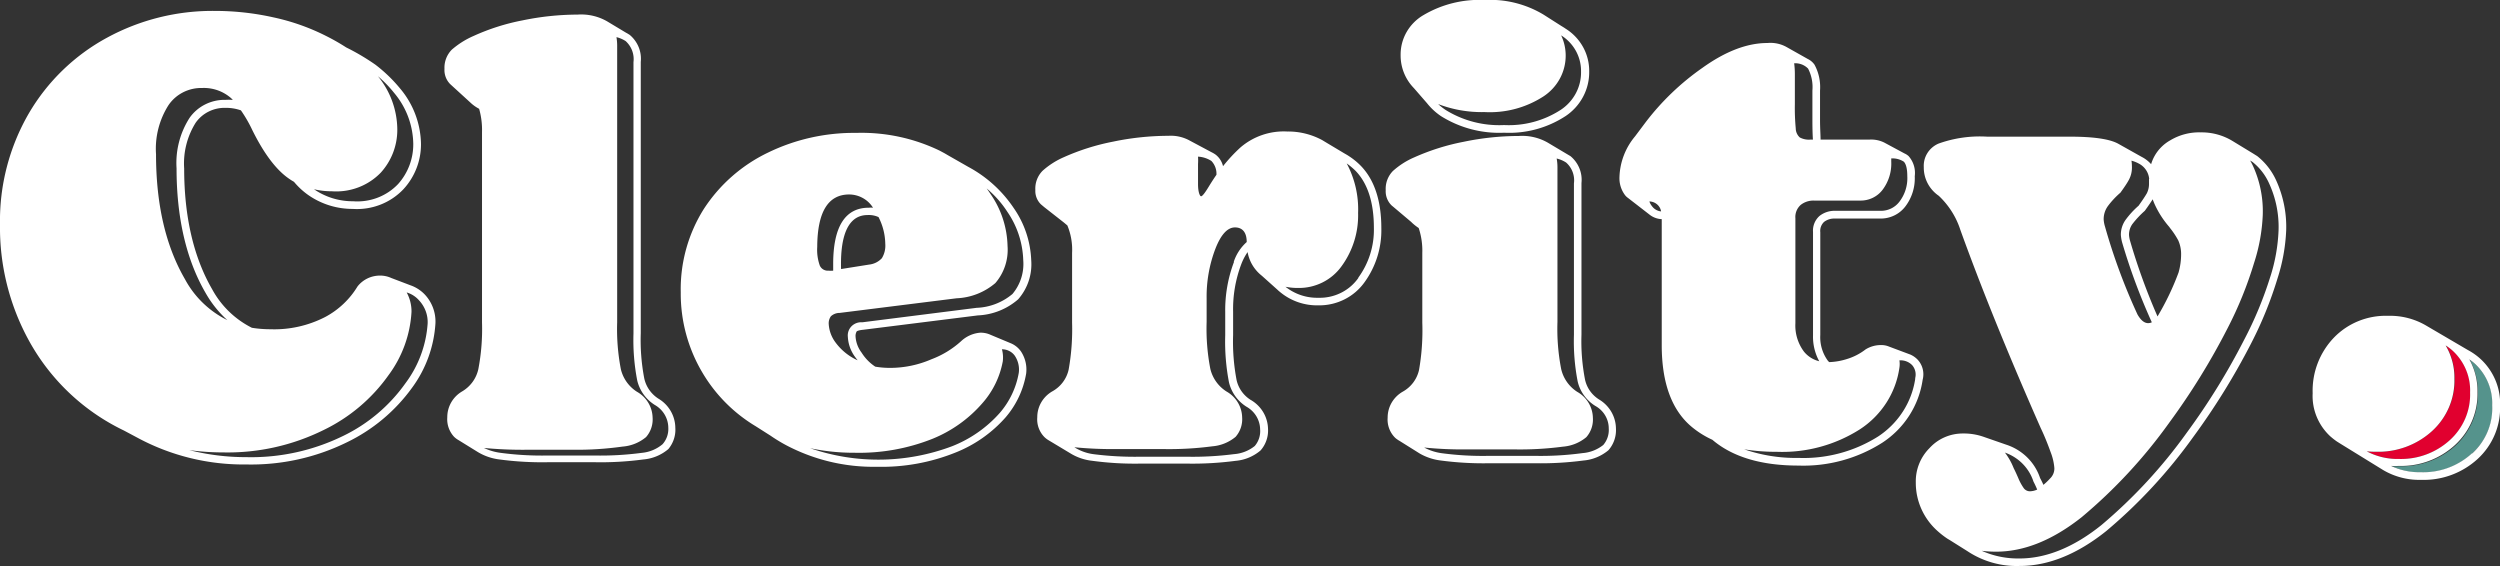
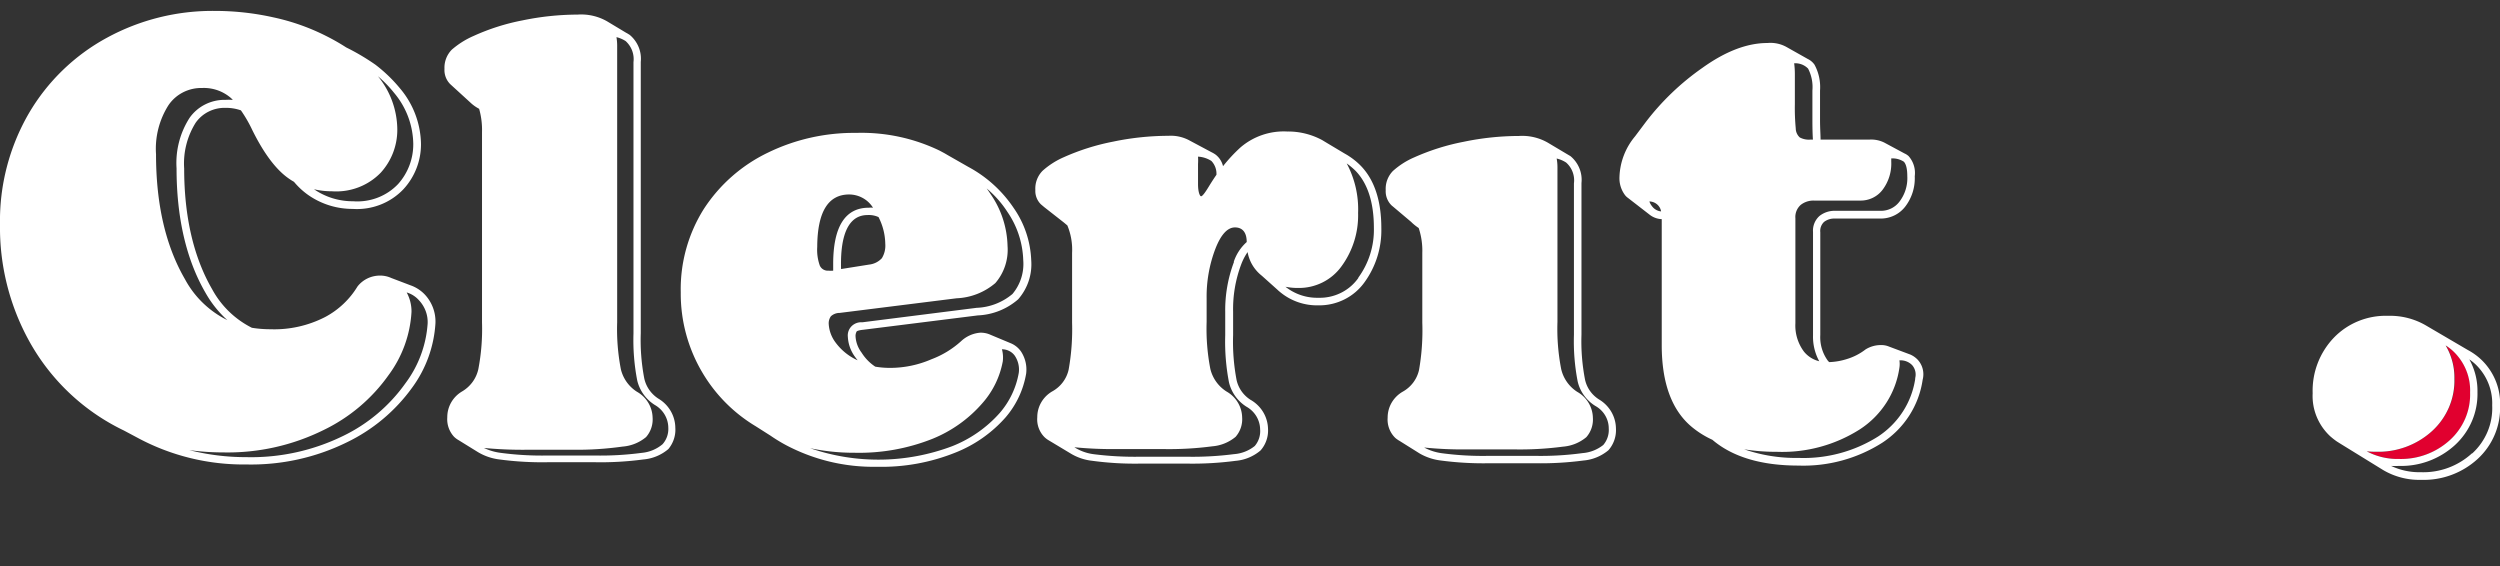
<svg xmlns="http://www.w3.org/2000/svg" width="212" height="48" fill="none" viewBox="0 0 212 48">
  <rect x="0" y="0" width="212" height="48" fill="#333333" stroke="none" />
  <g clipPath="url(#clip0_581_3534)">
    <path fill="#E1002F" d="M206.236 36.556a6.768 6.768 0 01-4.745 1.75 7.104 7.104 0 01-.796-.036c.843.45 1.793.675 2.752.65a6.136 6.136 0 004.321-1.598 5.262 5.262 0 001.307-1.833 5.165 5.165 0 00.411-2.2 4.546 4.546 0 00-.323-1.876 4.612 4.612 0 00-1.068-1.589 3.972 3.972 0 00-.684-.532 5.32 5.32 0 01.744 2.815 5.73 5.73 0 01-.468 2.428 5.84 5.84 0 01-1.451 2.021z" />
-     <path fill="#55938C" d="M209.65 38.445a5.243 5.243 0 001.308-1.833 5.152 5.152 0 00.41-2.2 4.546 4.546 0 00-.324-1.876 4.613 4.613 0 00-1.067-1.589 4.523 4.523 0 00-.55-.445c.475.854.714 1.814.692 2.787a5.835 5.835 0 01-.449 2.438 5.932 5.932 0 01-1.426 2.047 6.767 6.767 0 01-4.759 1.765 6.505 6.505 0 01-.655 0c.791.371 1.66.554 2.536.533a6.106 6.106 0 004.284-1.627z" />
    <path fill="#fff" d="M210.416 30.502a5.262 5.262 0 00-1.123-.81l-3.533-2.07a6.04 6.04 0 00-3.265-.84 6.132 6.132 0 00-2.498.446 6.034 6.034 0 00-2.091 1.414 6.494 6.494 0 00-1.792 4.705c-.035.677.08 1.353.337 1.983.257.63.649 1.197 1.15 1.664.18.158.369.307.566.445l.29.182 3.622 2.232c.98.581 2.112.873 3.257.839a6.77 6.77 0 004.76-1.765 5.913 5.913 0 001.447-2.042c.33-.773.488-1.606.464-2.444a5.105 5.105 0 00-.368-2.136 5.194 5.194 0 00-1.223-1.803zm-9.721 7.768c.265.027.53.04.796.037a6.769 6.769 0 004.745-1.75 5.838 5.838 0 001.439-2.024 5.745 5.745 0 00.458-2.426 5.32 5.32 0 00-.744-2.815c.247.152.477.33.684.532.464.451.828.992 1.067 1.589.24.596.35 1.235.324 1.876a5.166 5.166 0 01-.412 2.2 5.26 5.26 0 01-1.306 1.833 6.14 6.14 0 01-4.321 1.597 5.534 5.534 0 01-2.73-.649zm8.925.175a6.108 6.108 0 01-4.321 1.598 5.657 5.657 0 01-2.536-.533c.218.011.436.011.654 0a6.77 6.77 0 004.76-1.765 5.936 5.936 0 001.446-2.042 5.847 5.847 0 00.466-2.444 5.472 5.472 0 00-.692-2.786c.195.134.379.283.55.445.464.451.828.993 1.067 1.589s.35 1.235.324 1.876a5.167 5.167 0 01-.39 2.212 5.247 5.247 0 01-1.298 1.85h-.03zM34.807 24.193l-1.63-.62a2.269 2.269 0 00-.966-.204c-.367.002-.73.086-1.058.246-.33.161-.616.394-.838.68a7.118 7.118 0 01-2.745 2.59 9.426 9.426 0 01-4.64 1.035 9.91 9.91 0 01-1.57-.124 7.825 7.825 0 01-3.377-3.282c-1.569-2.713-2.365-6.163-2.365-10.211a6.507 6.507 0 01.975-3.895 2.958 2.958 0 011.104-.947c.443-.22.935-.329 1.432-.315a3.83 3.83 0 011.301.212c.373.536.699 1.102.975 1.692.991 1.998 2.028 3.367 3.108 4.106.135.095.274.182.417.263.363.438.786.826 1.257 1.152a6.559 6.559 0 003.718 1.145c.8.054 1.601-.069 2.346-.358a5.39 5.39 0 001.96-1.312A5.613 5.613 0 0035.7 12.21a7.477 7.477 0 00-1.777-4.712 12.62 12.62 0 00-2.09-2.013A19.173 19.173 0 0029.6 4.143l-.246-.124a17.785 17.785 0 00-1.703-.97 18.476 18.476 0 00-4.462-1.576 22.732 22.732 0 00-4.983-.547 18.702 18.702 0 00-9.14 2.276 17.142 17.142 0 00-6.62 6.411A18.167 18.167 0 000 19.022a19.914 19.914 0 002.477 9.905 18.125 18.125 0 008.025 7.578l1.056.562a18.959 18.959 0 009.326 2.32c2.949.066 5.87-.575 8.508-1.868a14.697 14.697 0 005.563-4.654 10.274 10.274 0 001.971-5.455 3.353 3.353 0 00-.892-2.422 3.069 3.069 0 00-1.227-.795zM19.129 8.468a3.658 3.658 0 00-1.727.386A3.58 3.58 0 0016.072 10a7.085 7.085 0 00-1.1 4.267c0 4.193.825 7.753 2.454 10.56a9.182 9.182 0 001.852 2.32 8.187 8.187 0 01-3.593-3.472c-1.636-2.82-2.454-6.352-2.454-10.597a6.89 6.89 0 011.056-4.158 3.31 3.31 0 011.233-1.088 3.385 3.385 0 011.616-.37c.91-.04 1.8.275 2.476.875l.134.138a4.163 4.163 0 00-.617-.007zm14.287-.598a6.872 6.872 0 011.629 4.318 5.048 5.048 0 01-1.287 3.42 4.735 4.735 0 01-1.738 1.156c-.66.252-1.37.356-2.077.303a5.797 5.797 0 01-3.317-1.02 6.55 6.55 0 001.524.174 5.3 5.3 0 002.248-.334 5.213 5.213 0 001.887-1.241 5.387 5.387 0 001.406-3.705 7.208 7.208 0 00-1.644-4.479c.501.426.96.897 1.369 1.408zm.96 24.638a13.873 13.873 0 01-5.289 4.464 17.733 17.733 0 01-8.18 1.794 19.645 19.645 0 01-4.865-.598 21.09 21.09 0 002.908.197 18.336 18.336 0 008.486-1.896 14.435 14.435 0 005.511-4.654 9.929 9.929 0 001.949-5.375 3.382 3.382 0 00-.41-1.641c.401.119.76.346 1.035.656.252.266.447.578.575.919.128.34.185.703.168 1.065a9.52 9.52 0 01-1.889 5.07zM55.846 33.814a2.76 2.76 0 01-.78-.742 2.703 2.703 0 01-.432-.98 17.282 17.282 0 01-.297-3.836V5.25a2.602 2.602 0 00-.182-1.263 2.65 2.65 0 00-.763-1.034c-.097-.058-.193-.124-.297-.175l-1.614-.97a4.427 4.427 0 00-2.507-.57c-1.567.006-3.13.17-4.663.49a18.438 18.438 0 00-4.15 1.32 7.21 7.21 0 00-1.844 1.16c-.212.214-.377.47-.484.75a2.15 2.15 0 00-.141.876 1.69 1.69 0 00.476 1.29l.119.11 1.599 1.46c.22.21.471.39.744.532.181.638.264 1.3.245 1.962v16.163a18.095 18.095 0 01-.312 3.953c-.086.39-.252.76-.488 1.084a2.954 2.954 0 01-.888.805 2.562 2.562 0 00-.924.93c-.22.384-.335.817-.333 1.258a2.192 2.192 0 00.573 1.656c.113.11.24.205.379.284l1.606.992c.569.35 1.209.571 1.875.65 1.375.183 2.762.261 4.15.233h3.89c1.387.028 2.774-.05 4.15-.234a3.757 3.757 0 002.126-.883c.424-.51.635-1.159.588-1.816a2.875 2.875 0 00-.389-1.404 2.944 2.944 0 00-1.032-1.046zm.335 3.858a3.17 3.17 0 01-1.762.73 26.455 26.455 0 01-4.039.225h-3.89c-1.35.028-2.7-.047-4.038-.226a4.625 4.625 0 01-1.413-.415 33.81 33.81 0 003.614.153h3.957a27.942 27.942 0 004.195-.27 3.525 3.525 0 001.978-.802 2.262 2.262 0 00.558-1.656 2.56 2.56 0 00-.37-1.264 2.625 2.625 0 00-.954-.924 3.13 3.13 0 01-1.369-1.918 17.963 17.963 0 01-.312-3.975V3.88c0-.244-.02-.488-.06-.73.278.068.542.182.781.336.246.225.434.503.55.812.114.31.153.641.112.968v23.019a17.958 17.958 0 00.32 3.99 3.372 3.372 0 001.488 2.064c.344.196.631.476.832.814.2.338.309.72.313 1.111a1.939 1.939 0 01-.49 1.408zM73.198 27.964l9.72-1.218a5.563 5.563 0 003.422-1.364c.397-.453.7-.98.89-1.547a4.47 4.47 0 00.218-1.764 8.287 8.287 0 00-1.488-4.435 10.766 10.766 0 00-3.837-3.479l-1.674-.955-.364-.212-.41-.219a15.255 15.255 0 00-7.064-1.502c-2.605-.031-5.18.546-7.512 1.685a13.391 13.391 0 00-5.407 4.755 12.757 12.757 0 00-1.964 7.09 13.098 13.098 0 001.823 6.776 13.014 13.014 0 004.536 4.573l1.25.795c.409.283.833.543 1.272.78a15.864 15.864 0 007.764 1.86c2.27.053 4.525-.355 6.627-1.196a11.152 11.152 0 004.284-3.005 7.643 7.643 0 001.732-3.69c.087-.662-.069-1.33-.438-1.89a1.993 1.993 0 00-.826-.678l-1.748-.73a1.996 1.996 0 00-.885-.182 2.694 2.694 0 00-1.628.73 7.88 7.88 0 01-2.507 1.524 8.809 8.809 0 01-3.45.73 7.425 7.425 0 01-1.31-.103 3.892 3.892 0 01-1.16-1.189 2.516 2.516 0 01-.513-1.371.761.761 0 01.104-.438s.126-.094.543-.13zm-1.182-11.473c.405.003.803.108 1.156.305.353.196.648.478.859.818a1.97 1.97 0 00-.357 0c-2.008 0-3.02 1.612-3.02 4.778v.561a2.217 2.217 0 01-.394 0 .755.755 0 01-.443-.101.735.735 0 01-.3-.336 4.004 4.004 0 01-.216-1.576c.015-2.966.92-4.449 2.715-4.449zm-.7 5.872c0-4.129 1.77-4.129 2.358-4.129.285-.003.567.057.825.175a5.14 5.14 0 01.573 2.269 2.04 2.04 0 01-.29 1.218c-.28.303-.663.495-1.078.54l-2.38.379c-.008-.139-.008-.285-.008-.453zM86.05 30.16c.29.43.412.948.342 1.458a7.038 7.038 0 01-1.607 3.392 10.566 10.566 0 01-4.046 2.83 17.747 17.747 0 01-12.04.168c1.238.262 2.503.391 3.77.386 2.266.053 4.52-.351 6.62-1.189a11.15 11.15 0 004.209-3.005 7.373 7.373 0 001.74-3.566c.04-.34.015-.684-.074-1.014.212-.003.421.045.61.14.19.093.352.23.476.4zm-13.529.123c.067.095.134.183.209.27l-.112-.05a4.746 4.746 0 01-1.763-1.46 2.883 2.883 0 01-.58-1.575c-.014-.23.051-.46.186-.649.202-.184.468-.286.744-.284l9.906-1.24a5.405 5.405 0 003.295-1.291 4.321 4.321 0 001.034-3.151 8.032 8.032 0 00-1.428-4.377 11.795 11.795 0 00-.342-.495 8.806 8.806 0 011.755 1.983 7.644 7.644 0 011.346 4.092 3.952 3.952 0 01-.915 2.874 5.007 5.007 0 01-3.042 1.174l-9.69 1.226a1.158 1.158 0 00-.91.332 1.113 1.113 0 00-.317.9c.032.621.25 1.22.624 1.721zM114.386 13.238c-.127-.087-.261-.16-.387-.233l-1.525-.912-.349-.211a6.098 6.098 0 00-2.975-.73 5.63 5.63 0 00-3.949 1.342 13.36 13.36 0 00-1.488 1.598 1.756 1.756 0 00-.617-.97 2.264 2.264 0 00-.342-.205l-1.86-.992a3.293 3.293 0 00-1.814-.408c-1.568.005-3.13.168-4.663.489a19.185 19.185 0 00-4.195 1.32 6.709 6.709 0 00-1.815 1.16 2.151 2.151 0 00-.61 1.626 1.585 1.585 0 00.476 1.218l.276.233 1.658 1.299.305.255c.305.738.442 1.532.401 2.327v5.908a19.441 19.441 0 01-.29 3.982c-.084.39-.253.757-.494 1.078a2.84 2.84 0 01-.904.782 2.556 2.556 0 00-.929.929 2.493 2.493 0 00-.335 1.259 2.148 2.148 0 00.58 1.656c.11.112.236.21.372.291l1.822 1.094a4.453 4.453 0 001.867.65c1.372.187 2.757.267 4.142.24h3.883a27.84 27.84 0 004.142-.233 3.753 3.753 0 002.127-.883 2.555 2.555 0 00.632-1.845 2.876 2.876 0 00-.417-1.416 2.953 2.953 0 00-1.07-1.035 2.685 2.685 0 01-1.175-1.655 17.32 17.32 0 01-.298-3.83v-1.983c-.029-1.36.201-2.713.677-3.99a4.8 4.8 0 01.551-1.065c.139.783.561 1.49 1.19 1.991l.059.051 1.287 1.153c.081.08.171.153.26.226a4.908 4.908 0 003.205 1.094 4.754 4.754 0 002.205-.5 4.649 4.649 0 001.707-1.455 7.507 7.507 0 001.428-4.602c0-2.312-.587-4.085-1.74-5.274a5.837 5.837 0 00-1.011-.824zm-11.231 1.583c-.208.299-.416.62-.617.948-.35.583-.58.875-.684.875-.104 0-.261-.342-.261-1.035v-1.7a5.048 5.048 0 000-.627c.403.023.793.149 1.131.365a1.573 1.573 0 01.431 1.174zm1.488 7.388a11.546 11.546 0 00-.744 4.224v2.012a18.16 18.16 0 00.32 3.983 3.356 3.356 0 001.487 2.064c.345.195.633.474.835.81.202.336.312.718.318 1.108a1.936 1.936 0 01-.454 1.408c-.5.404-1.116.646-1.762.693a27.5 27.5 0 01-4.031.219H96.73a27.637 27.637 0 01-4.032-.22 4 4 0 01-1.591-.583c1.189.116 2.383.167 3.577.154h3.957a28.117 28.117 0 004.165-.234 3.527 3.527 0 001.971-.802 2.262 2.262 0 00.557-1.656 2.56 2.56 0 00-.369-1.264 2.63 2.63 0 00-.954-.924 3.129 3.129 0 01-1.376-1.925 17.97 17.97 0 01-.313-3.976v-2.02a11.352 11.352 0 01.744-4.187c.469-1.203 1.026-1.808 1.659-1.808.632 0 .996.415.996 1.24a3.89 3.89 0 00-1.101 1.684h.023zm10.553 1.35a3.946 3.946 0 01-1.475 1.27 4.041 4.041 0 01-1.916.422 4.317 4.317 0 01-2.797-.934c.346.069.697.103 1.049.102a4.494 4.494 0 002.098-.472 4.403 4.403 0 001.621-1.387 7.306 7.306 0 001.391-4.5 8.24 8.24 0 00-.967-4.202c.264.187.512.395.743.62 1.034 1.065 1.562 2.691 1.562 4.836a6.876 6.876 0 01-1.331 4.245h.022zM135.619 33.887a2.69 2.69 0 01-.774-.72 2.64 2.64 0 01-.431-.958 17.077 17.077 0 01-.305-3.822V15.521a2.57 2.57 0 00-.179-1.256 2.62 2.62 0 00-.758-1.027l-.334-.197-1.592-.948a4.364 4.364 0 00-2.454-.562 23.15 23.15 0 00-4.663.49 19.18 19.18 0 00-4.195 1.32 6.613 6.613 0 00-1.815 1.159 2.159 2.159 0 00-.61 1.627 1.666 1.666 0 00.476 1.27l.045.042.149.124 1.487 1.255.104.102c.167.152.346.291.536.416.226.684.33 1.403.305 2.122v5.894a19.466 19.466 0 01-.275 4.011c-.085.39-.254.757-.495 1.078-.241.32-.549.587-.904.782a2.556 2.556 0 00-.929.93 2.5 2.5 0 00-.335 1.258 2.177 2.177 0 00.58 1.656c.073.077.156.146.246.204a.993.993 0 00.148.095l1.748 1.094c.546.313 1.15.514 1.778.59 1.367.181 2.747.26 4.127.234h3.853c1.38.025 2.76-.053 4.127-.233a3.795 3.795 0 002.12-.876 2.58 2.58 0 00.632-1.845 2.876 2.876 0 00-.387-1.4 2.945 2.945 0 00-1.026-1.043zm.335 3.85a3.225 3.225 0 01-1.755.686c-1.341.182-2.693.26-4.046.234h-3.875a26.324 26.324 0 01-4.024-.226 4.426 4.426 0 01-1.487-.482c1.215.123 2.437.176 3.659.16h3.957c1.39.026 2.779-.052 4.157-.233a3.522 3.522 0 001.978-.802 2.259 2.259 0 00.558-1.656 2.55 2.55 0 00-.37-1.264 2.614 2.614 0 00-.954-.924 3.128 3.128 0 01-1.368-1.954 17.97 17.97 0 01-.312-3.976V14.172c0-.245-.022-.49-.067-.73.286.067.558.183.803.343a2.009 2.009 0 01.662 1.765v12.837a17.853 17.853 0 00.32 3.975c.202.85.736 1.588 1.487 2.057.347.19.636.467.838.803.201.336.307.718.307 1.108a1.951 1.951 0 01-.468 1.408zM162.646 30.532a1.923 1.923 0 00-.654-.467l-.119-.044-1.674-.627a1.655 1.655 0 00-.669-.132 2.453 2.453 0 00-1.324.365c-.478.37-1.023.65-1.606.824a5.494 5.494 0 01-1.488.256l-.104-.11a3.379 3.379 0 01-.647-2.188v-8.716a1.047 1.047 0 01.32-.875c.259-.197.58-.298.907-.285h3.838c.416.01.828-.08 1.202-.258a2.59 2.59 0 00.947-.77 3.938 3.938 0 00.796-2.56 2.15 2.15 0 00-.528-1.714 1.355 1.355 0 00-.342-.219l-1.696-.912a2.5 2.5 0 00-1.279-.262h-4.142c0-.387-.045-.948-.045-1.67V7.673a3.982 3.982 0 00-.469-2.188 1.476 1.476 0 00-.565-.481l-1.763-.992a2.801 2.801 0 00-1.665-.365c-1.721 0-3.565.707-5.534 2.122a21.58 21.58 0 00-4.797 4.603l-.892 1.189a5.647 5.647 0 00-1.324 3.464 2.37 2.37 0 00.453 1.495c.074.102.165.19.268.263l1.807 1.4c.298.244.669.385 1.057.401v10.678c0 3.205.845 5.514 2.536 6.93a7.714 7.714 0 001.755 1.1c1.71 1.46 4.165 2.189 7.303 2.189a12.465 12.465 0 007.11-1.94 7.775 7.775 0 002.292-2.311c.59-.92.975-1.952 1.13-3.028a1.821 1.821 0 00-.395-1.67zm-1.576-13.428a1.94 1.94 0 01-.711.58 1.98 1.98 0 01-.903.193h-3.838a2.047 2.047 0 00-1.316.43 1.66 1.66 0 00-.558 1.364v8.774a4.315 4.315 0 00.528 2.189 2.398 2.398 0 01-1.279-.795 3.689 3.689 0 01-.744-2.43v-8.897a1.37 1.37 0 01.454-1.138c.32-.25.721-.379 1.13-.365h3.905c.366.007.729-.07 1.059-.228a2.3 2.3 0 00.837-.676 3.688 3.688 0 00.744-2.407v-.263a1.76 1.76 0 011.056.27c.112.102.305.394.305 1.24a3.27 3.27 0 01-.669 2.159zm-7.334-5.266h-.215a1.632 1.632 0 01-.9-.183 1.054 1.054 0 01-.342-.773 18.322 18.322 0 01-.075-2.042V6.31a7.049 7.049 0 00-.059-.942c.219-.015.438.018.643.096.204.079.389.2.539.356.294.573.42 1.214.365 1.853v2.495c0 .714.015 1.269.044 1.67zm-13.632 5.667a1.393 1.393 0 01-.238-.423c.24.005.472.092.654.247.181.154.303.366.342.599a1.089 1.089 0 01-.758-.423zm22.312 14.587a7.028 7.028 0 01-1.042 2.792 7.188 7.188 0 01-2.112 2.132 11.86 11.86 0 01-6.738 1.816 13.465 13.465 0 01-4.618-.73c.919.146 1.85.217 2.781.212a12.25 12.25 0 007.036-1.911 7.573 7.573 0 002.246-2.258c.577-.9.952-1.91 1.101-2.964a2.014 2.014 0 000-.62 1.352 1.352 0 011.085.409 1.213 1.213 0 01.246 1.122h.015z" />
-     <path fill="#fff" d="M191.414 13.238l-.372-.233-1.725-1.05a5.038 5.038 0 00-2.693-.73 4.745 4.745 0 00-2.581.671 3.477 3.477 0 00-1.346 1.35 3.35 3.35 0 00-.282.678 2.712 2.712 0 00-.744-.591l-.082-.044-1.926-1.08c-.724-.418-2.12-.624-4.187-.62h-6.962a10.358 10.358 0 00-4.135.591c-.389.169-.716.45-.938.806a2.02 2.02 0 00-.304 1.186c-.007.475.105.945.325 1.368.221.423.543.787.94 1.06a6.855 6.855 0 011.844 2.918c1.795 4.97 4.063 10.561 6.805 16.776.35.729.632 1.458.841 2.042.174.439.282.901.319 1.371a1.176 1.176 0 01-.371.875c-.173.19-.359.369-.558.533a7.766 7.766 0 00-.283-.577 4.42 4.42 0 00-1.083-1.742 4.532 4.532 0 00-1.765-1.08l-1.912-.664a5.08 5.08 0 00-1.785-.292 3.837 3.837 0 00-1.553.321 3.765 3.765 0 00-1.28.92 3.981 3.981 0 00-1.161 2.917 5.419 5.419 0 00.492 2.285c.328.718.81 1.36 1.412 1.88.248.22.511.422.789.605l.208.124 1.487.934a7.547 7.547 0 004.426 1.247c2.417 0 4.893-1 7.355-2.976a43.373 43.373 0 007.356-7.958 58.788 58.788 0 004.908-7.935 32.656 32.656 0 002.231-5.485c.432-1.323.682-2.697.744-4.084a9.483 9.483 0 00-.84-4.238 5.551 5.551 0 00-1.614-2.079zm-7.437 6.047c.283.345.532.716.743 1.108.168.385.249.8.238 1.218a5.69 5.69 0 01-.215 1.495 22.509 22.509 0 01-1.785 3.728 52.352 52.352 0 01-2.328-6.412 2.323 2.323 0 01-.089-.488 1.55 1.55 0 01.275-.92 8.03 8.03 0 011.063-1.137c.29-.401.513-.73.67-.977.044.13.096.255.148.379a7.876 7.876 0 001.294 2.006h-.014zm-1.741-4.114v.372c.009.295-.055.588-.186.853-.148.256-.386.613-.699 1.05-.411.358-.78.76-1.101 1.197a2.16 2.16 0 00-.401 1.276c.014.22.052.437.111.65a51.406 51.406 0 002.514 6.76.655.655 0 01-.312.073c-.32 0-.617-.24-.9-.729a50.41 50.41 0 01-2.767-7.49 2.561 2.561 0 01-.104-.57 1.892 1.892 0 01.342-1.115 7.056 7.056 0 011.079-1.16c.349-.482.602-.86.743-1.138.169-.337.249-.711.231-1.087a3.475 3.475 0 00-.037-.488c.223.058.438.144.639.255a1.637 1.637 0 01.863 1.291h-.015zm-9.795 25.674c.09.168.194.386.313.67a1.563 1.563 0 01-.625.147.648.648 0 01-.528-.285 4.345 4.345 0 01-.446-.824c-.157-.365-.29-.649-.395-.853a5.497 5.497 0 00-.743-1.32c.57.2 1.086.526 1.507.953.42.428.734.945.917 1.512zm20.081-17.381a31.752 31.752 0 01-2.231 5.375 57.461 57.461 0 01-4.849 7.848 42.803 42.803 0 01-7.244 7.841c-2.336 1.875-4.671 2.83-6.939 2.83-1.105.021-2.2-.2-3.206-.649.402.05.807.075 1.213.073 2.394 0 4.804-.985 7.251-2.918a43.226 43.226 0 007.437-8.023 58.416 58.416 0 004.953-8.023 32.44 32.44 0 002.232-5.5c.434-1.322.684-2.696.743-4.084a9.25 9.25 0 00-.84-4.186 5.877 5.877 0 00-.231-.438l.201.124a4.858 4.858 0 011.413 1.83 8.813 8.813 0 01.796 3.983 14.729 14.729 0 01-.699 3.924v-.007zM121.012 8.752c.335.422.734.791 1.183 1.095a9.29 9.29 0 005.354 1.407 8.734 8.734 0 005.207-1.407 4.52 4.52 0 001.489-1.641 4.42 4.42 0 00.519-2.138 4.171 4.171 0 00-.522-2.081 4.27 4.27 0 00-1.494-1.565c-.111-.08-.238-.154-.357-.227l-1.487-.948A8.777 8.777 0 00125.891 0a9.32 9.32 0 00-5.162 1.27 3.92 3.92 0 00-1.441 1.434 3.823 3.823 0 00-.515 1.95 3.953 3.953 0 001.123 2.815l1.116 1.283zm13.06-2.684a3.757 3.757 0 01-.442 1.844 3.85 3.85 0 01-1.291 1.41 8.082 8.082 0 01-4.79 1.283 8.62 8.62 0 01-4.975-1.29 5.108 5.108 0 01-.617-.49c1.252.48 2.59.71 3.934.679a8.362 8.362 0 005.005-1.335 4.2 4.2 0 001.392-1.525 4.095 4.095 0 00.482-1.99 3.996 3.996 0 00-.386-1.656c.526.329.957.784 1.253 1.323.295.539.445 1.143.435 1.755v-.008z" />
  </g>
  <defs>
    <clipPath id="clip0_581_3534">
      <path fill="#fff" d="M0 0H212V48H0z" />
    </clipPath>
  </defs>
</svg>